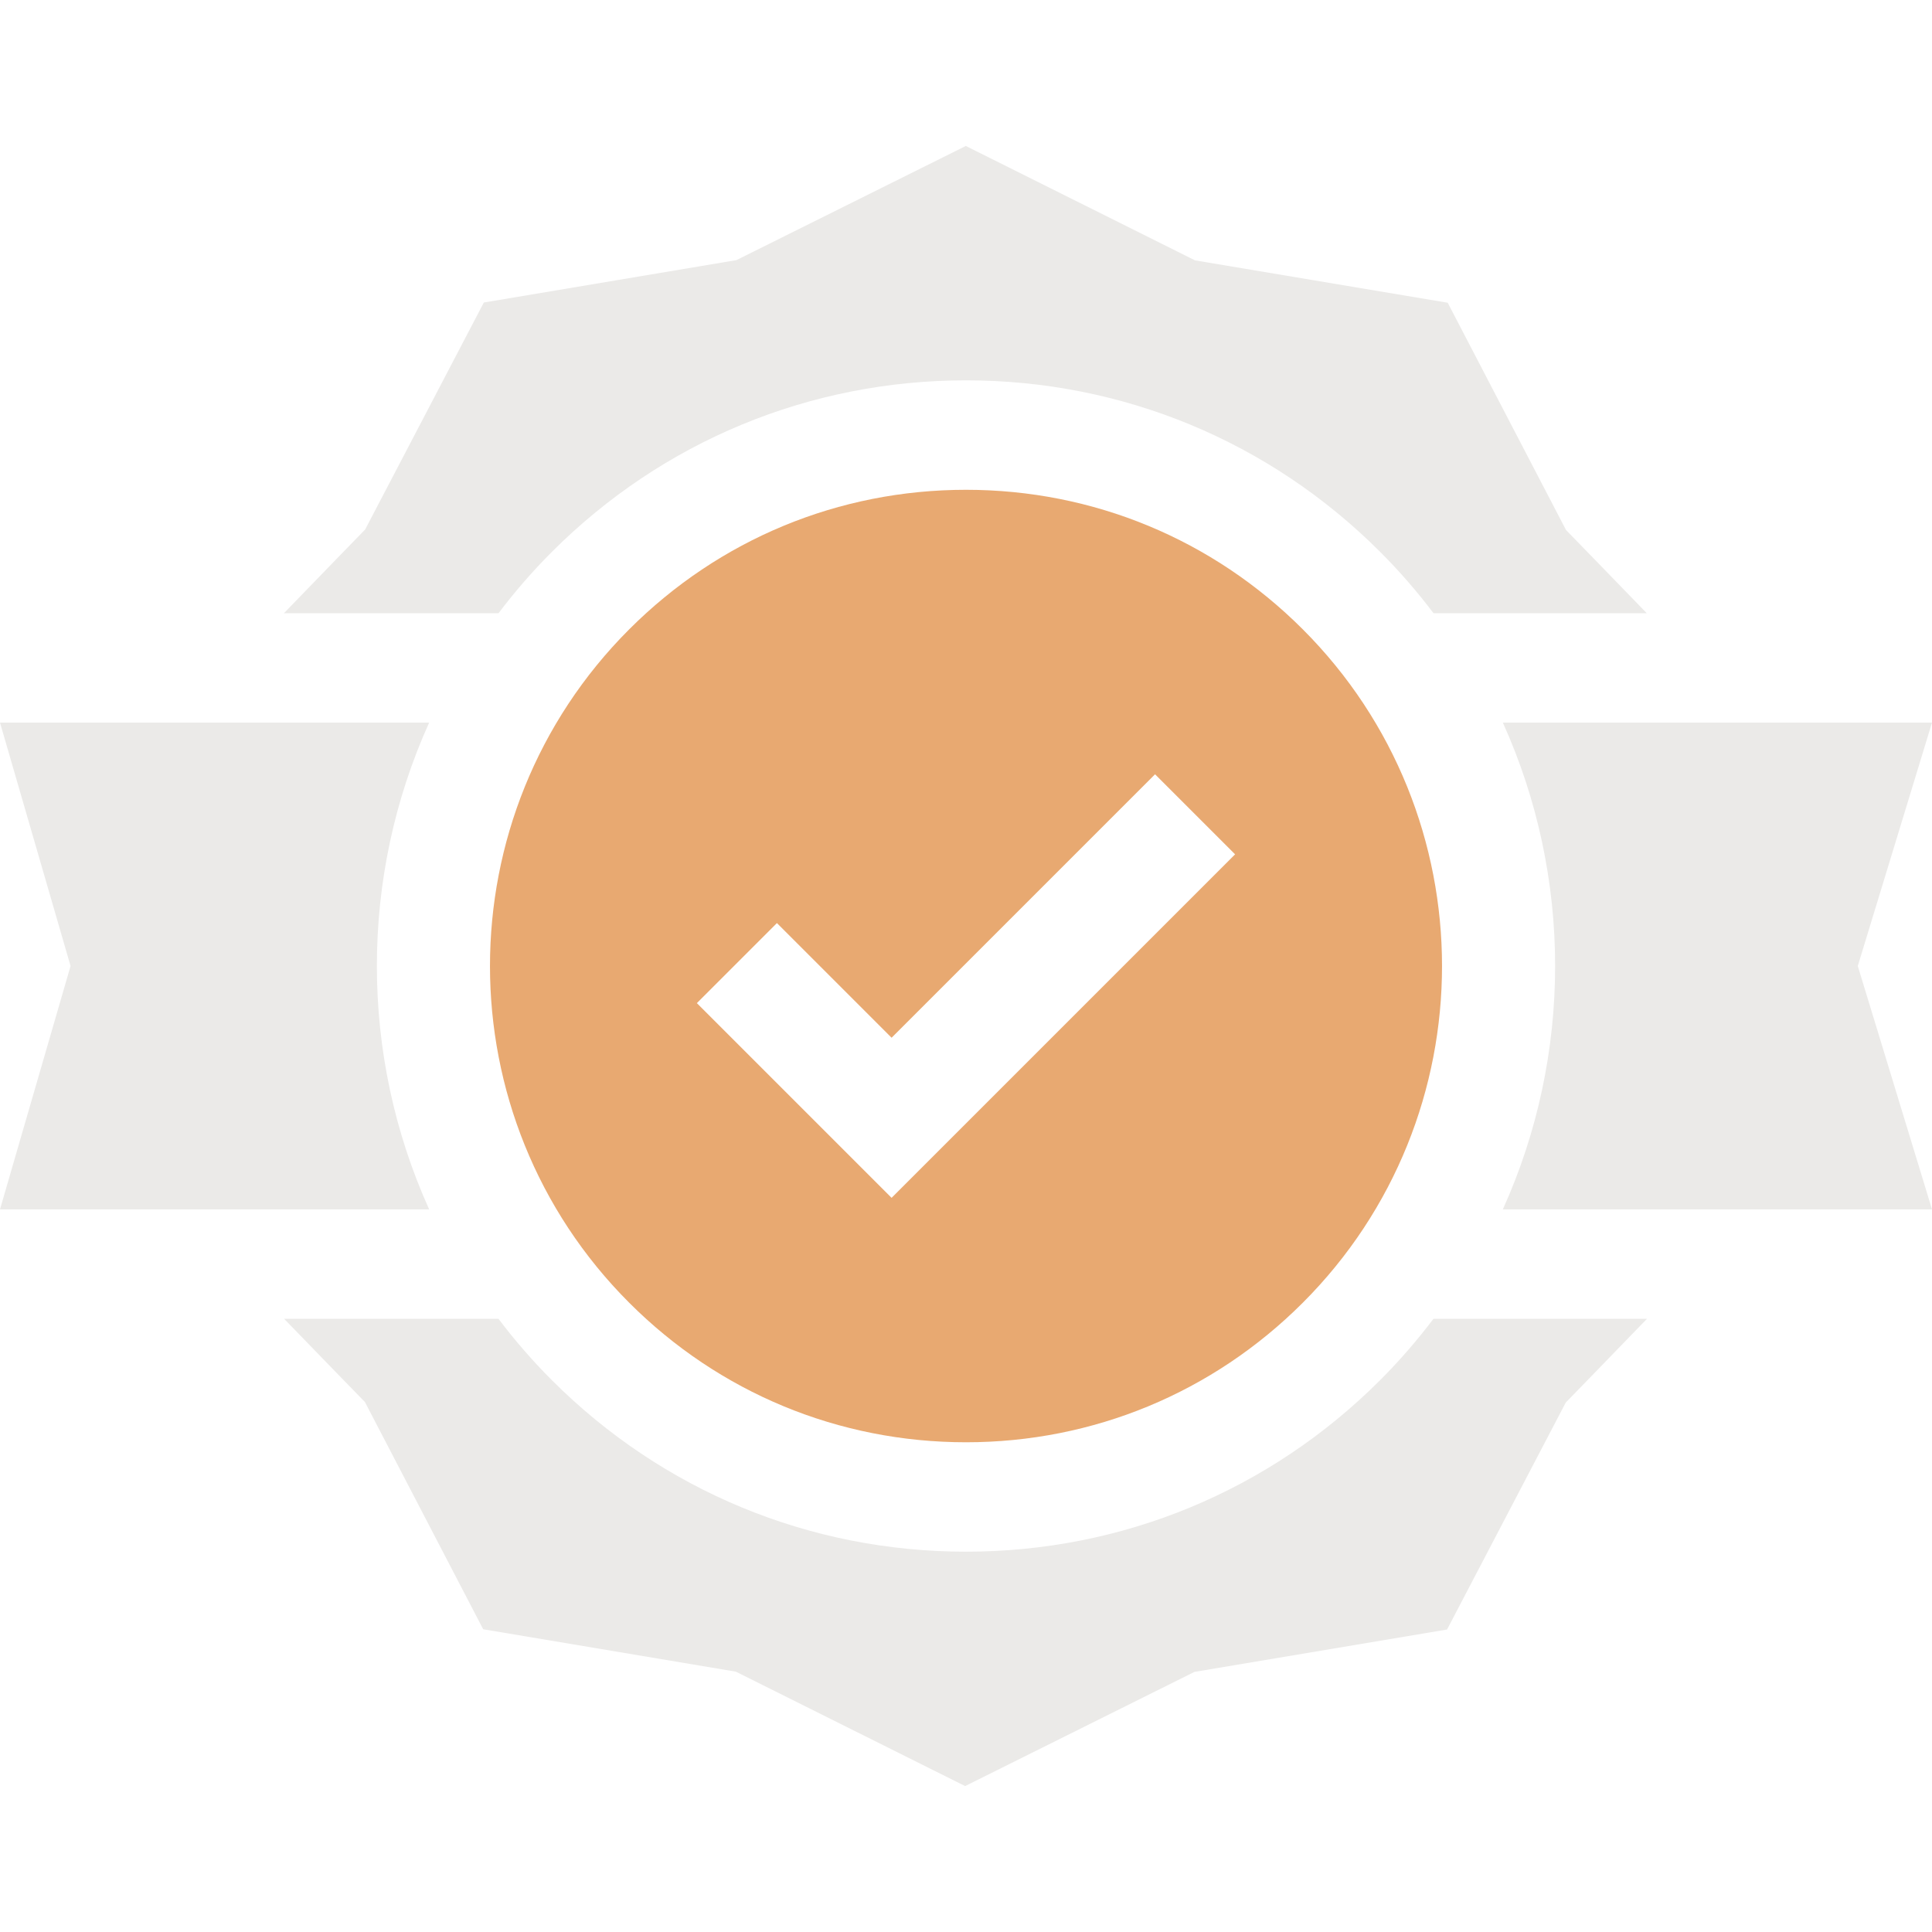
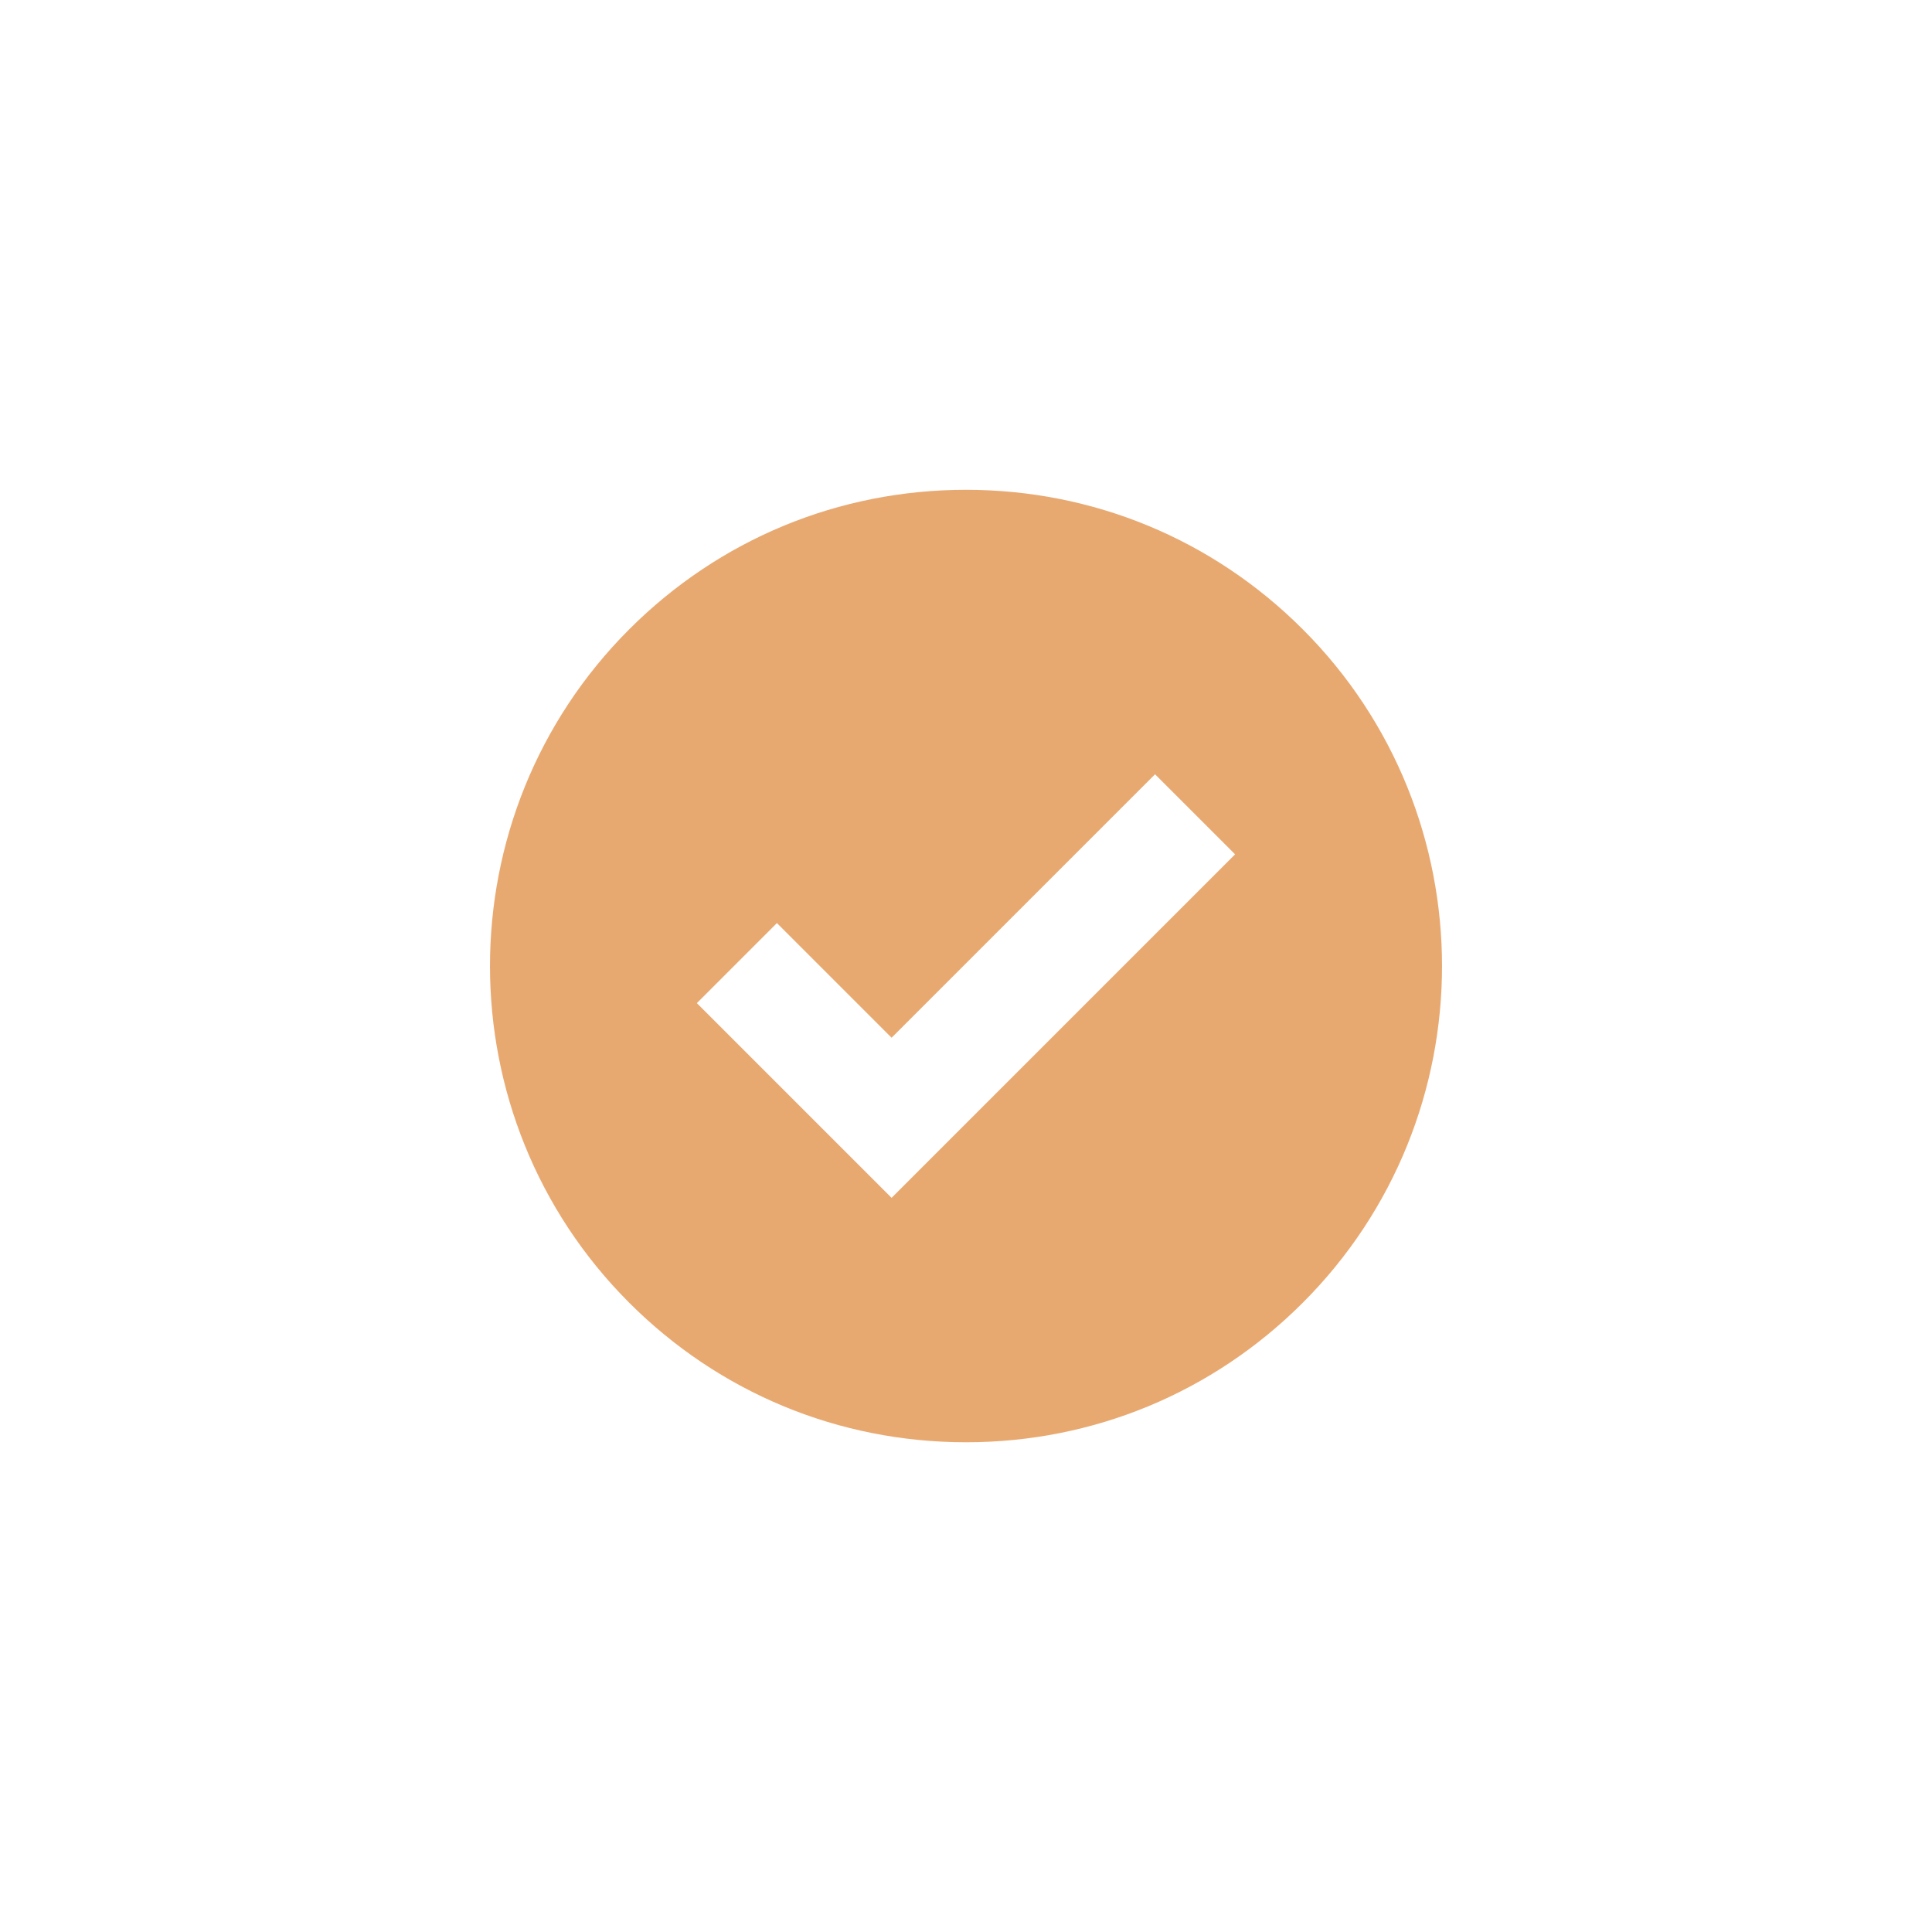
<svg xmlns="http://www.w3.org/2000/svg" width="60" height="60" viewBox="0 0 60 60" fill="none">
-   <path d="M42.861 42.862C39.425 46.297 34.858 48.189 29.999 48.189C25.141 48.189 20.574 46.297 17.138 42.862C16.534 42.258 15.982 41.62 15.481 40.957H8.824C9.87 42.04 11.333 43.541 11.333 43.541L15.006 50.598L22.853 51.915L29.973 55.468L37.095 51.922L44.94 50.606L48.626 43.557C48.626 43.557 50.098 42.045 51.148 40.957H44.517C44.016 41.62 43.465 42.258 42.861 42.862Z" fill="#EBEAE8" />
-   <path d="M17.139 17.139C20.575 13.704 25.142 11.812 30 11.812C34.859 11.812 39.426 13.704 42.862 17.139C43.466 17.743 44.017 18.38 44.519 19.044H51.142C50.096 17.961 48.634 16.46 48.634 16.46L44.96 9.402L37.113 8.086L29.994 4.533L22.871 8.078L15.026 9.395L11.34 16.444C11.34 16.444 9.868 17.956 8.818 19.044H15.482C15.984 18.38 16.535 17.743 17.139 17.139Z" fill="#EBEAE8" />
  <path d="M30 15.211C26.049 15.211 22.335 16.749 19.542 19.543C13.775 25.31 13.775 34.693 19.542 40.459C22.335 43.253 26.049 44.791 30 44.791C33.95 44.791 37.664 43.253 40.458 40.459C46.225 34.693 46.225 25.31 40.458 19.543C37.664 16.749 33.95 15.211 30 15.211ZM27.689 37.2L21.642 31.153L24.128 28.667L27.689 32.228L35.871 24.046L38.357 26.532L27.689 37.2Z" fill="#E8A971" />
-   <path d="M46.672 22.441C48.837 27.231 48.837 32.768 46.672 37.558H60L57.695 30L60 22.441H46.672Z" fill="#EBEAE8" />
-   <path d="M13.328 22.441H0L2.191 30L0 37.558H13.328C11.163 32.768 11.163 27.231 13.328 22.441Z" fill="#EBEAE8" />
</svg>